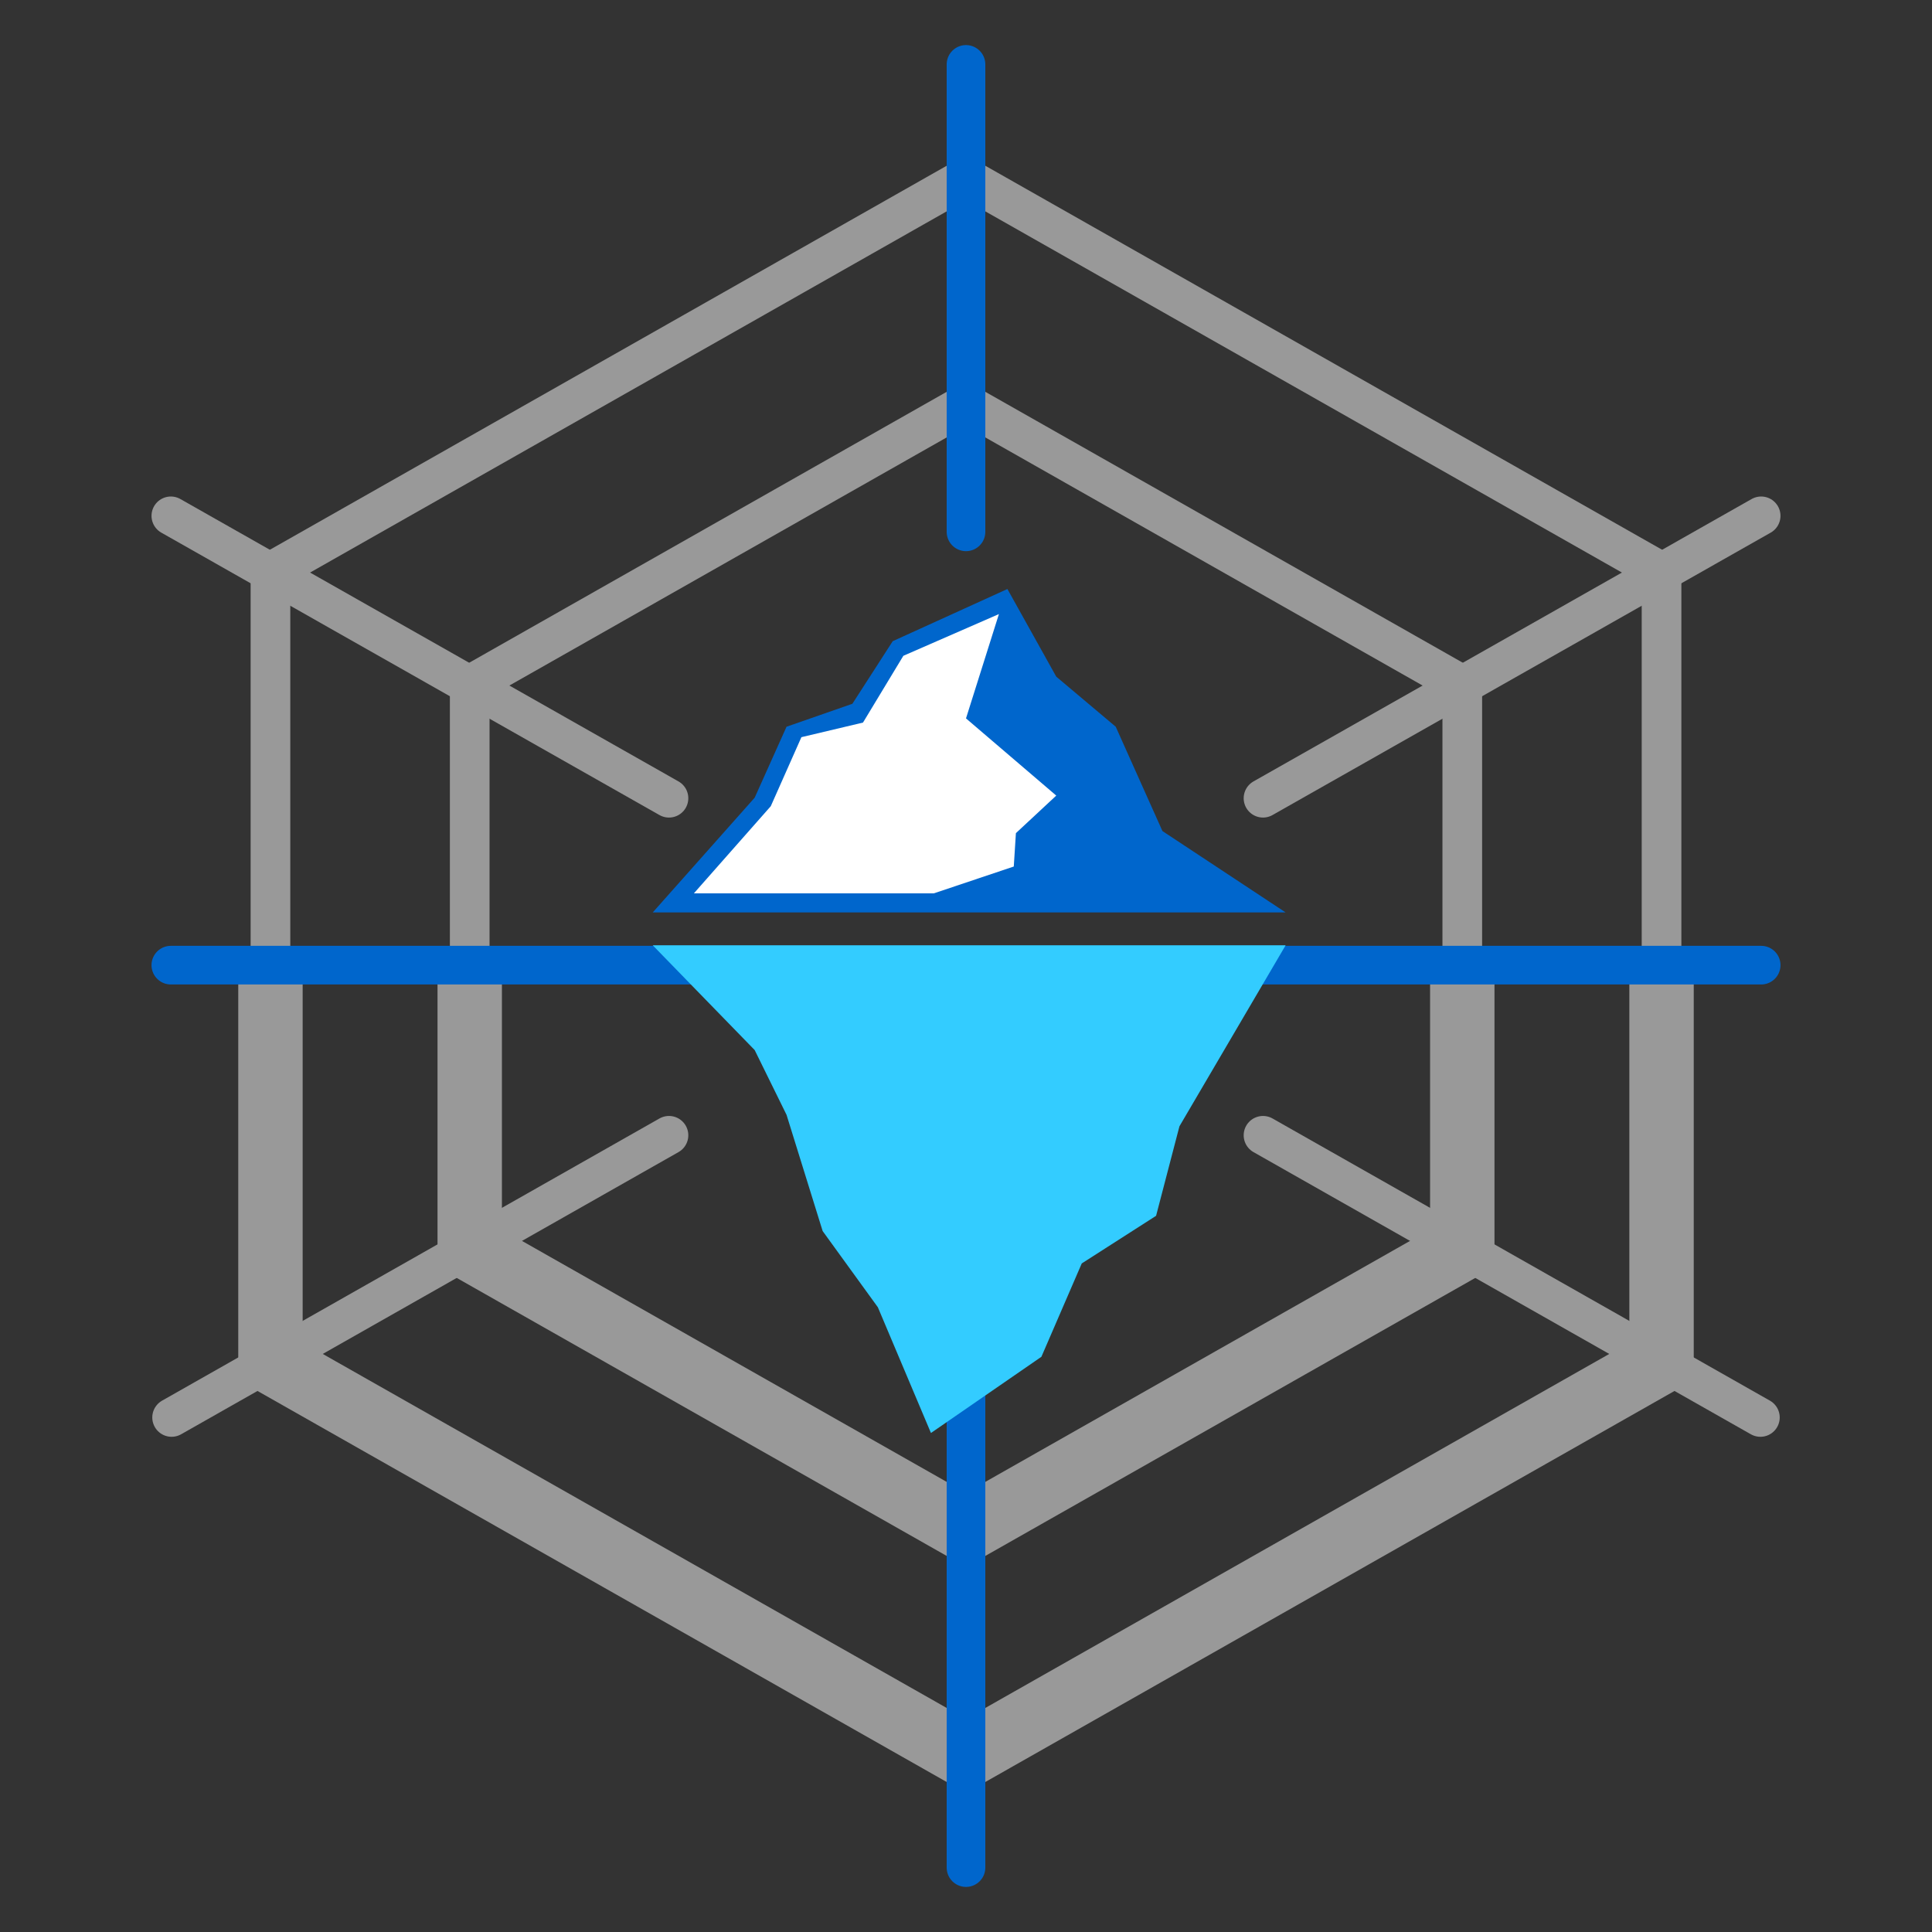
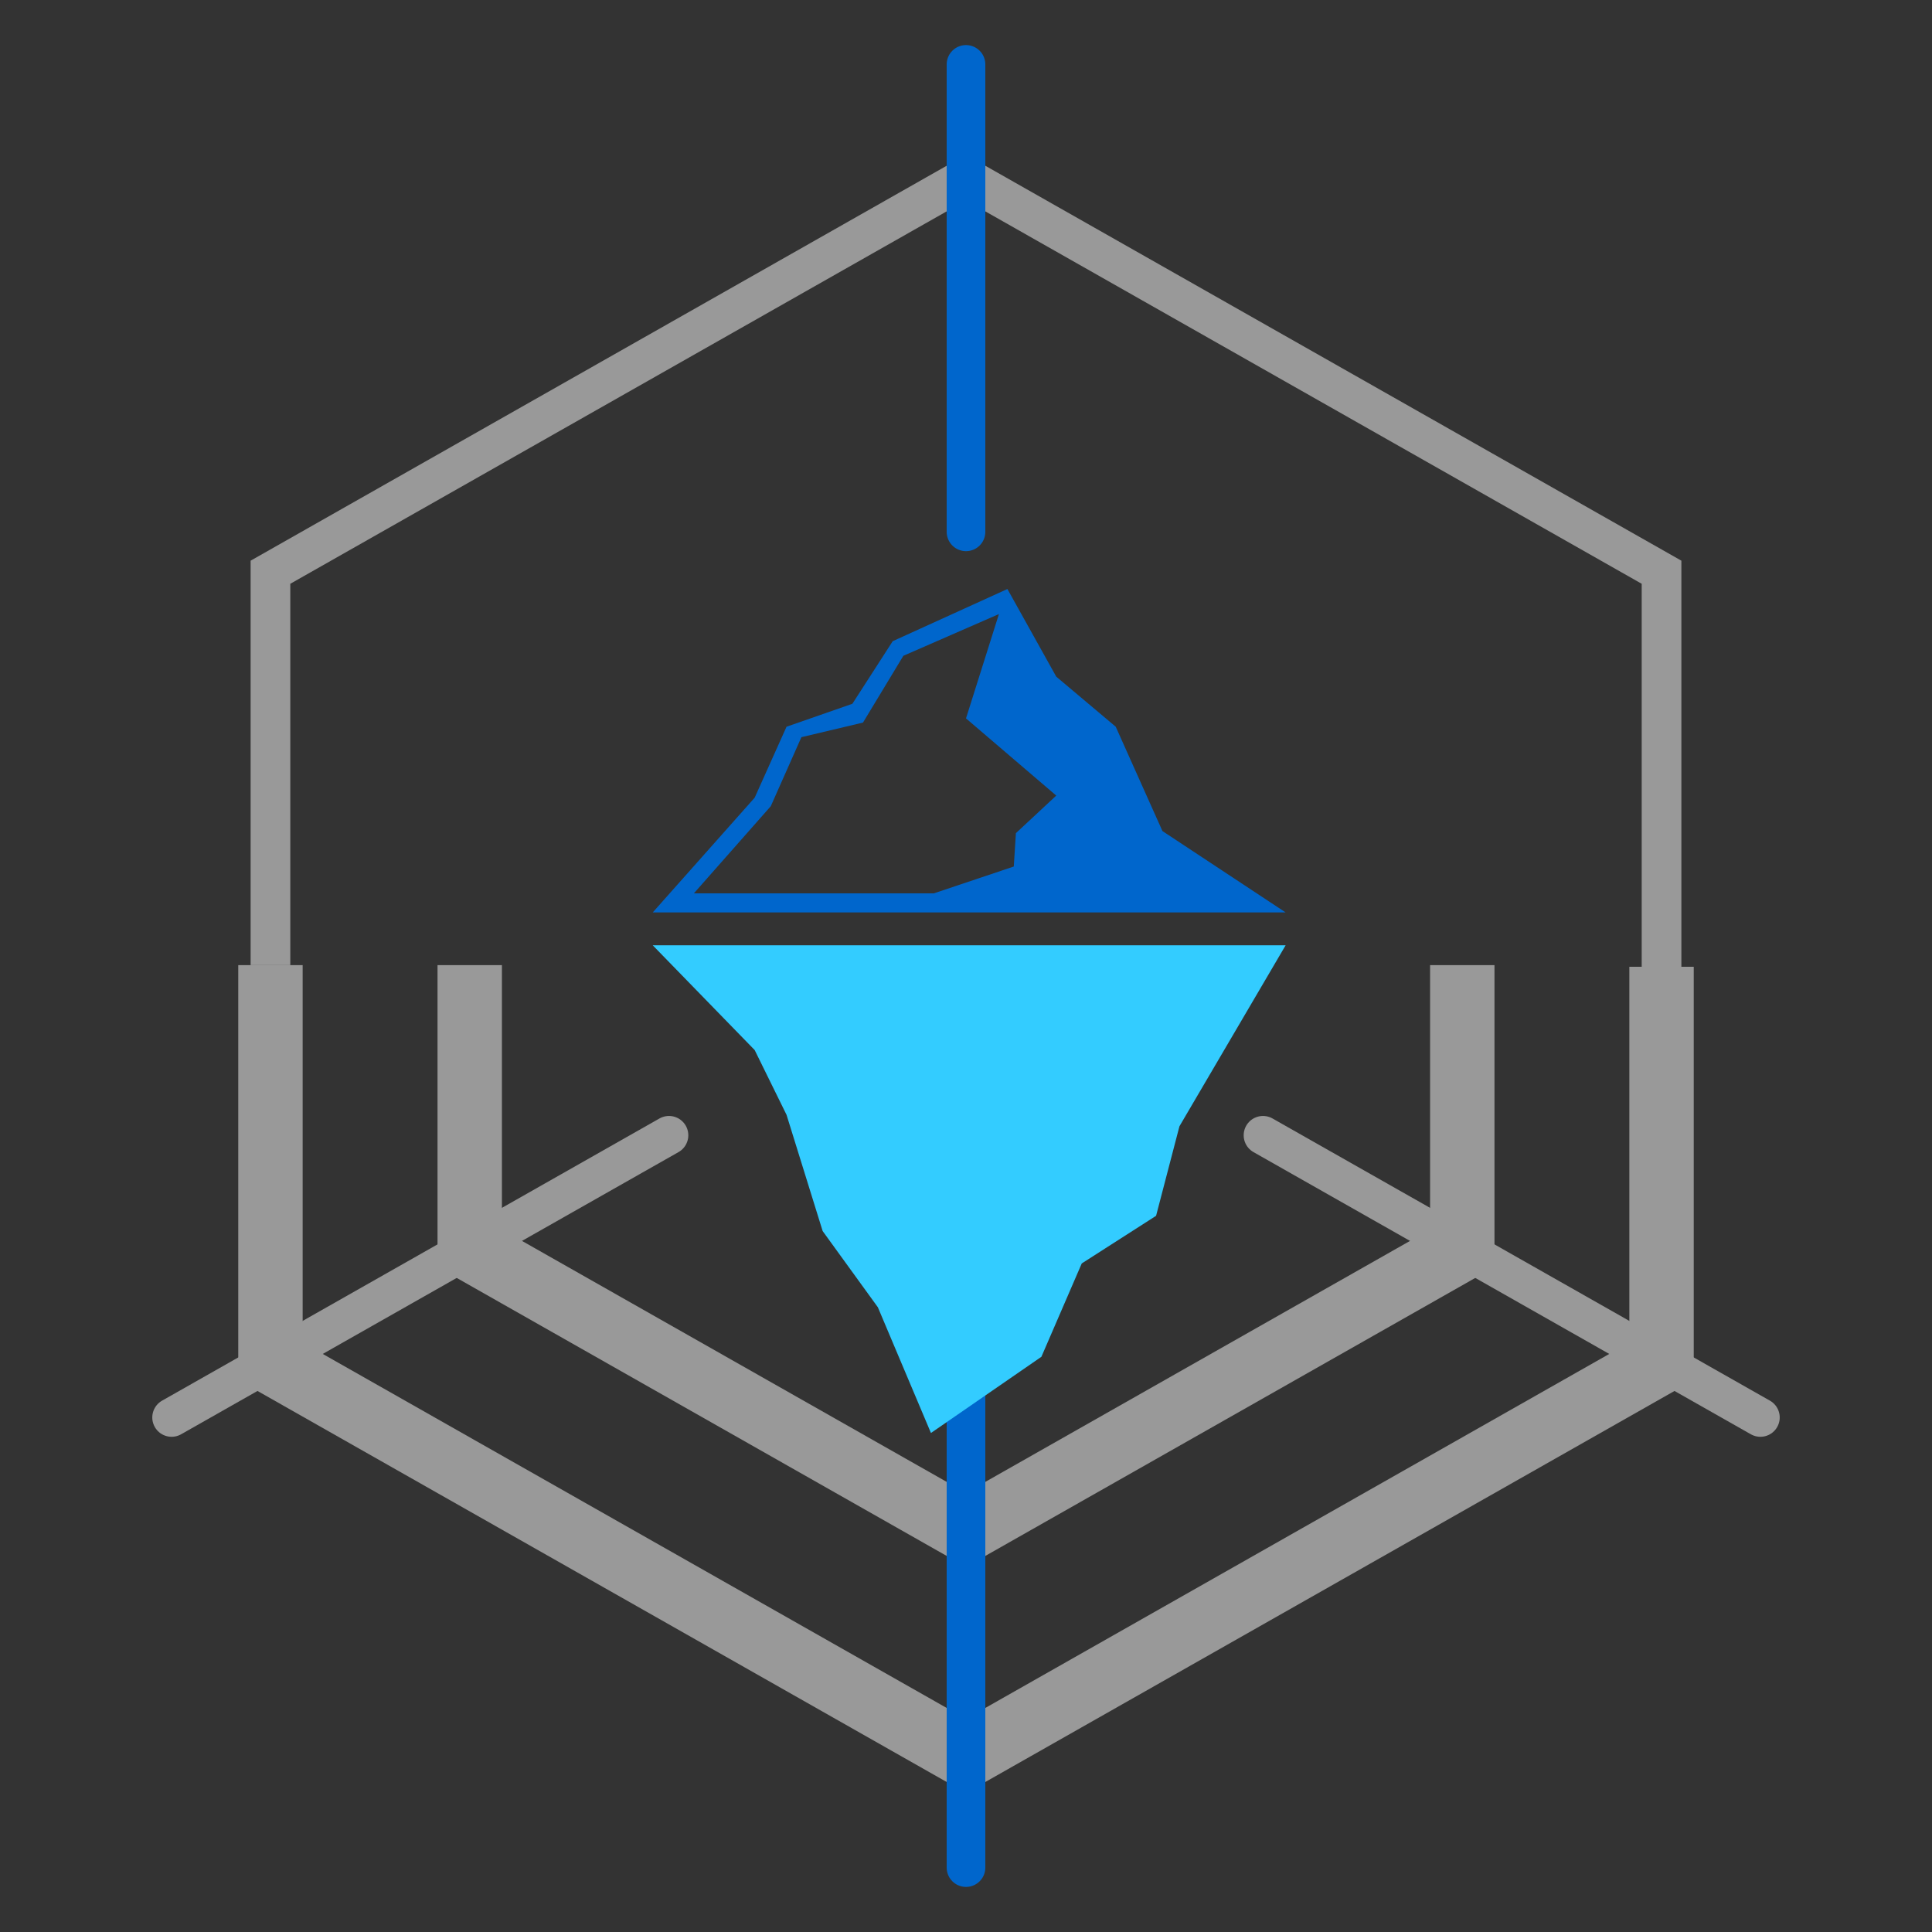
<svg xmlns="http://www.w3.org/2000/svg" id="Layer_1" data-name="Layer 1" viewBox="0 0 150 150">
  <rect x="0" y="0" width="150" height="150" fill="#333333" stroke="none" />
  <defs>
    <style>.cls-1{fill:#fff;}.cls-2,.cls-3,.cls-4,.cls-5,.cls-6{fill:none;}.cls-2,.cls-3,.cls-6{stroke:#999;}.cls-2,.cls-3{stroke-miterlimit:10;}.cls-2{stroke-width:5px;}.cls-3{stroke-width:3.08px;}.cls-5{stroke:#06c;}.cls-5,.cls-6{stroke-linecap:round;stroke-linejoin:round;stroke-width:3px;}.cls-7{fill:#06c;}.cls-8{fill:#3cf;}</style>
  </defs>
  <title>icon</title>
-   <path class="cls-1" d="M89.462,64.194,86.026,56.521l-4.374-3.683-3.592-6.445L69.624,50.23l-2.968,4.604L61.814,56.521l-2.343,5.217-7.498,8.44H98.522Z" />
  <polyline class="cls-2" points="129.002 75.059 129.002 105.69 75 136.33 20.998 105.69 20.998 74.934" />
  <polyline class="cls-2" points="113.531 74.934 113.531 96.916 75 118.778 36.469 96.916 36.469 74.934" />
  <polyline class="cls-3" points="20.998 74.934 20.998 44.428 75 13.788 129.002 44.428 129.002 75.059" />
-   <polyline class="cls-3" points="36.469 74.934 36.469 53.202 75 31.34 113.531 53.202 113.531 74.934" />
  <polygon class="cls-4" points="98.059 88.143 98.059 61.975 75 48.892 51.94 61.975 51.94 88.143 75 101.226 98.059 88.143" />
  <line class="cls-5" x1="75" y1="5" x2="75" y2="41.292" />
-   <line class="cls-6" x1="13.264" y1="40.049" x2="51.94" y2="61.975" />
  <line class="cls-6" x1="13.323" y1="110.052" x2="51.94" y2="88.143" />
  <line class="cls-5" x1="75" y1="145" x2="75" y2="94.817" />
-   <line class="cls-6" x1="136.736" y1="40.049" x2="98.059" y2="61.975" />
  <line class="cls-6" x1="136.677" y1="110.052" x2="98.059" y2="88.143" />
-   <line class="cls-5" x1="13.263" y1="74.934" x2="136.737" y2="74.934" />
  <path class="cls-7" d="M90.252,64.523l-3.627-8.1-4.618-3.888-3.792-6.804-8.904,4.05-3.133,4.86-5.112,1.782-2.473,5.508-7.915,8.91H99.816Zm-11.377.162-.165,2.592-6.204,2.082H53.874l5.969-6.766,2.378-5.359,4.782-1.134,3.133-5.184L77.556,47.676l-2.556,8.1,7.007,5.993Z" />
  <polygon class="cls-8" points="50.678 73.392 99.816 73.392 91.572 87.444 89.758 94.395 83.987 98.093 80.854 105.34 72.279 111.257 68.157 101.495 63.87 95.578 61.067 86.556 58.593 81.527 50.678 73.392" />
</svg>